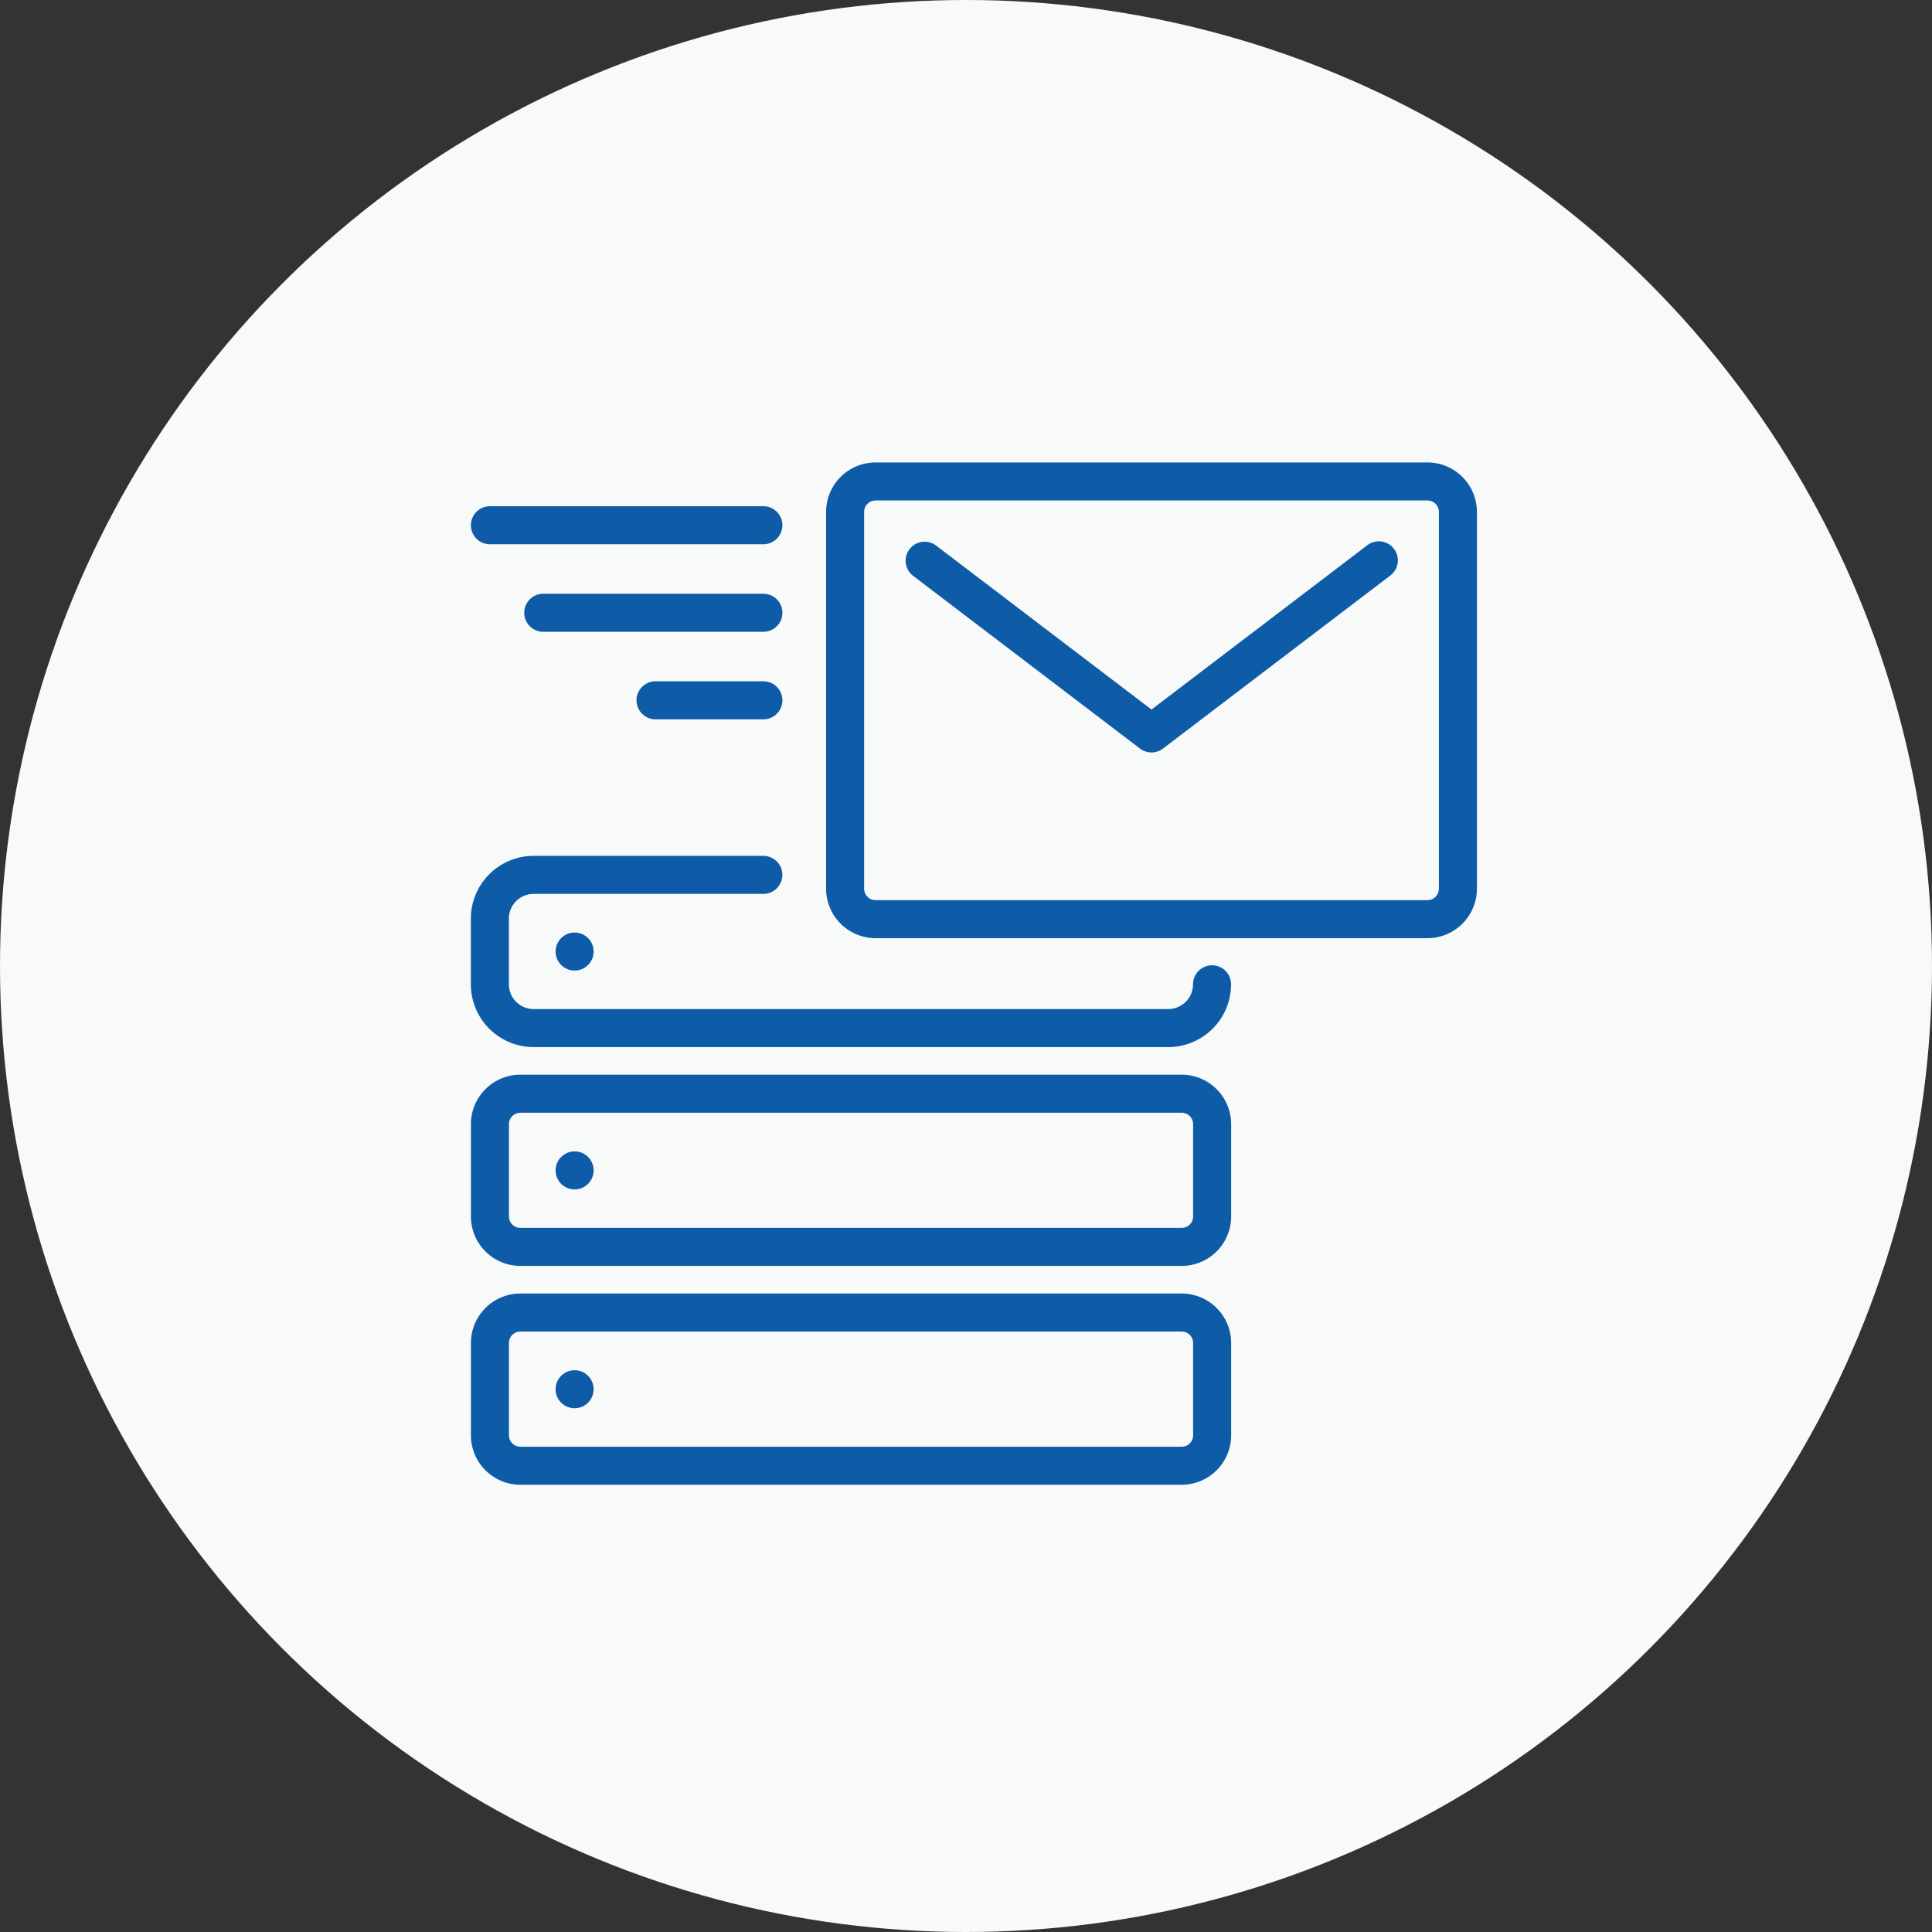
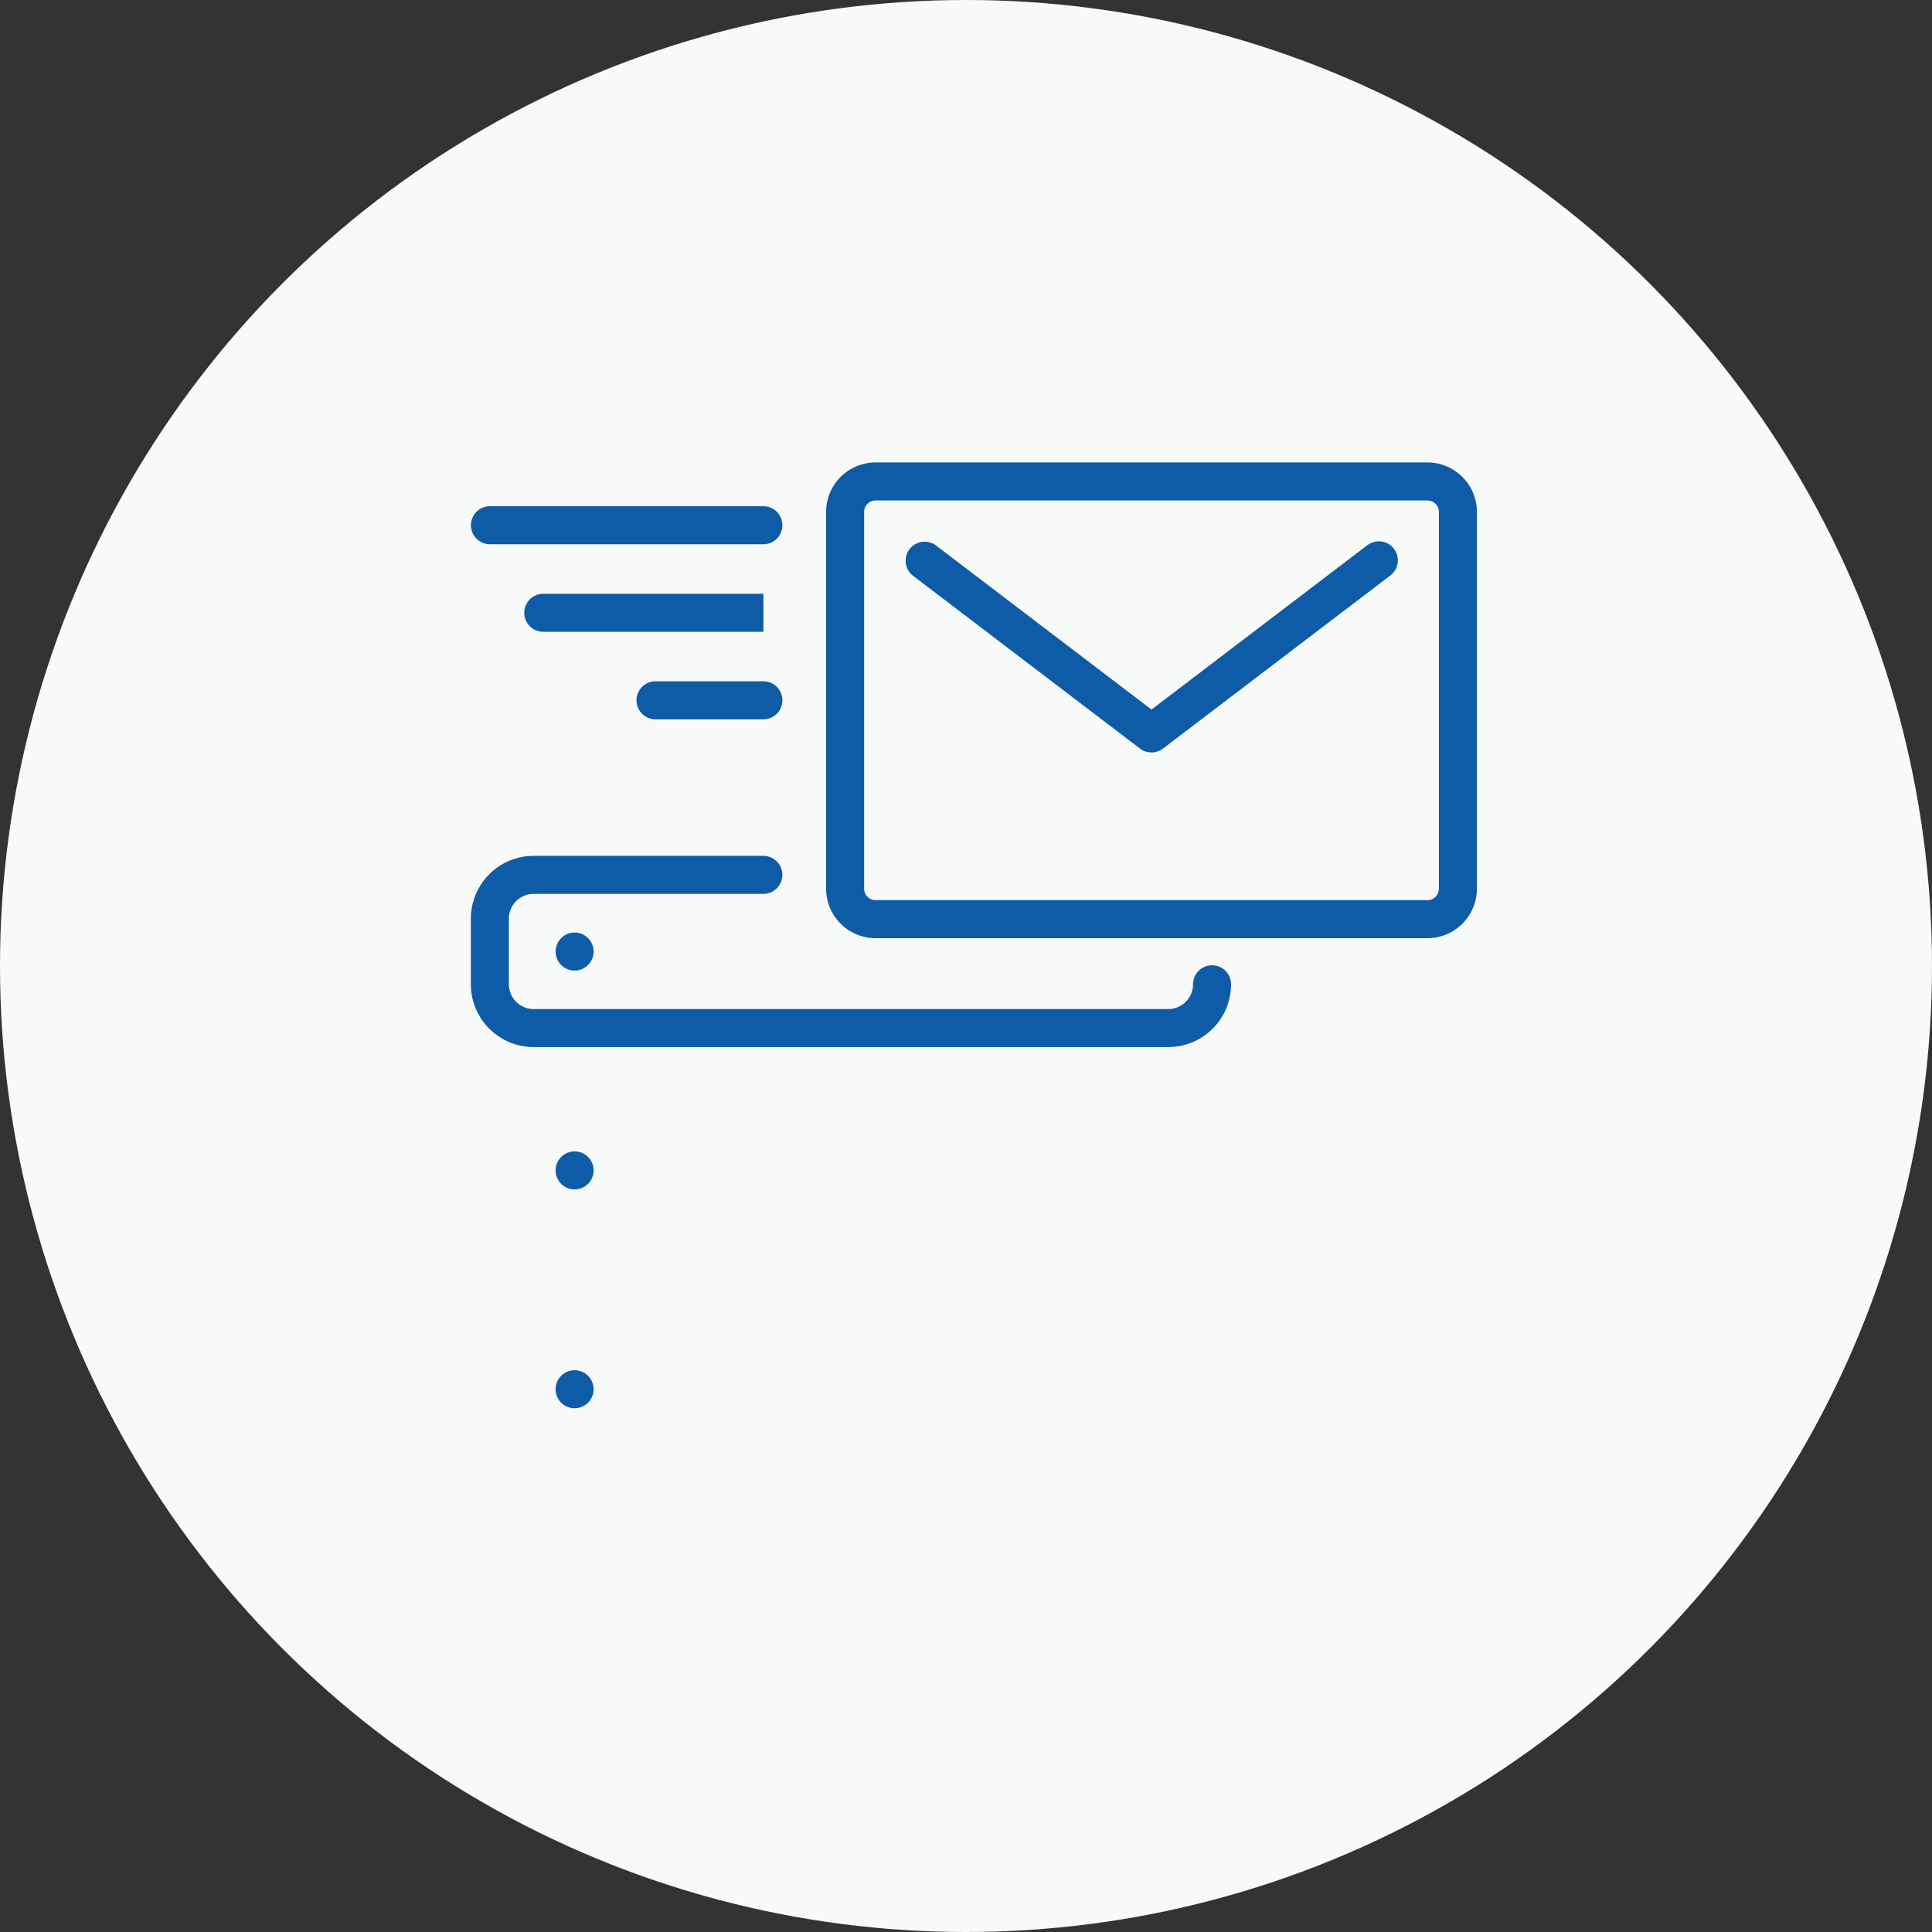
<svg xmlns="http://www.w3.org/2000/svg" width="127" height="127" viewBox="0 0 127 127">
  <rect x="0" y="0" width="127" height="127" fill="#333333" stroke="none" />
  <g id="icon" transform="translate(-0.003)">
    <circle id="楕円形_19" data-name="楕円形 19" cx="63.5" cy="63.5" r="63.5" transform="translate(0.003)" fill="#f8f9f9" />
    <g id="mail-relay-icon" transform="translate(23.479 23.477)">
      <rect id="長方形_224" data-name="長方形 224" width="82" height="82" transform="translate(-0.477 -0.477)" fill="none" />
      <rect id="長方形_225" data-name="長方形 225" width="74" height="74" transform="translate(3.523 3.523)" fill="none" />
      <g id="icon-2" data-name="icon" transform="translate(7.292 6.734)">
        <path id="長方形_228" data-name="長方形 228" d="M2-1.25H38.281A3.254,3.254,0,0,1,41.531,2V26.772a3.254,3.254,0,0,1-3.25,3.25H2a3.254,3.254,0,0,1-3.25-3.25V2A3.254,3.254,0,0,1,2-1.25ZM38.281,27.522a.751.751,0,0,0,.75-.75V2a.751.751,0,0,0-.75-.75H2A.751.751,0,0,0,1.25,2V26.772a.751.751,0,0,0,.75.75Z" transform="translate(24.786 1.438)" fill="#0e5ca7" />
-         <path id="長方形_230" data-name="長方形 230" d="M2-1.25H45.474A3.254,3.254,0,0,1,48.724,2V8.07a3.254,3.254,0,0,1-3.25,3.25H2A3.254,3.254,0,0,1-1.25,8.07V2A3.254,3.254,0,0,1,2-1.25ZM45.474,8.82a.751.751,0,0,0,.75-.75V2a.751.751,0,0,0-.75-.75H2A.751.751,0,0,0,1.25,2V8.07A.751.751,0,0,0,2,8.82Z" transform="translate(1.438 41.684)" fill="#0e5ca7" />
        <path id="パス_32" data-name="パス 32" d="M126.026,36.31H84.307a4.132,4.132,0,0,1-4.127-4.127V27.867a4.132,4.132,0,0,1,4.127-4.127h15.1a1.25,1.25,0,1,1,0,2.5h-15.1a1.629,1.629,0,0,0-1.627,1.627v4.316a1.629,1.629,0,0,0,1.627,1.627h41.719a1.629,1.629,0,0,0,1.627-1.627,1.25,1.25,0,0,1,2.5,0A4.132,4.132,0,0,1,126.026,36.31Z" transform="translate(-79.997 2.309)" fill="#0e5ca7" />
-         <path id="長方形_233" data-name="長方形 233" d="M2-1.25H45.474A3.254,3.254,0,0,1,48.724,2V8.07a3.254,3.254,0,0,1-3.25,3.25H2A3.254,3.254,0,0,1-1.25,8.07V2A3.254,3.254,0,0,1,2-1.25ZM45.474,8.82a.751.751,0,0,0,.75-.75V2a.751.751,0,0,0-.75-.75H2A.751.751,0,0,0,1.25,2V8.07A.751.751,0,0,0,2,8.82Z" transform="translate(1.438 56.069)" fill="#0e5ca7" />
        <circle id="楕円形_24" data-name="楕円形 24" cx="1.25" cy="1.25" r="1.25" transform="translate(5.754 45.475)" fill="#0e5ca7" />
        <circle id="楕円形_26" data-name="楕円形 26" cx="1.25" cy="1.25" r="1.25" transform="translate(5.754 31.089)" fill="#0e5ca7" />
        <circle id="楕円形_25" data-name="楕円形 25" cx="1.25" cy="1.25" r="1.25" transform="translate(5.754 59.861)" fill="#0e5ca7" />
        <path id="パス_31" data-name="パス 31" d="M116.214,23.242a1.248,1.248,0,0,1-.757-.255L100.529,11.622a1.25,1.25,0,0,1,1.514-1.989l14.171,10.788L130.385,9.632a1.25,1.25,0,1,1,1.514,1.989L116.971,22.986A1.248,1.248,0,0,1,116.214,23.242Z" transform="translate(-71.288 -3.991)" fill="#0e5ca7" />
        <path id="パス_32-2" data-name="パス 32" d="M99.408,10.264H81.433a1.25,1.25,0,0,1,0-2.5H99.408a1.25,1.25,0,0,1,0,2.5Z" transform="translate(-79.995 -4.699)" fill="#0e5ca7" />
-         <path id="パス_33" data-name="パス 33" d="M98.339,14.264H83.87a1.25,1.25,0,0,1,0-2.5H98.339a1.25,1.25,0,0,1,0,2.5Z" transform="translate(-78.926 -2.944)" fill="#0e5ca7" />
+         <path id="パス_33" data-name="パス 33" d="M98.339,14.264H83.87a1.25,1.25,0,0,1,0-2.5H98.339Z" transform="translate(-78.926 -2.944)" fill="#0e5ca7" />
        <path id="パス_34" data-name="パス 34" d="M96.09,18.264H89a1.25,1.25,0,0,1,0-2.5H96.09a1.25,1.25,0,0,1,0,2.5Z" transform="translate(-76.677 -1.19)" fill="#0e5ca7" />
      </g>
    </g>
  </g>
</svg>